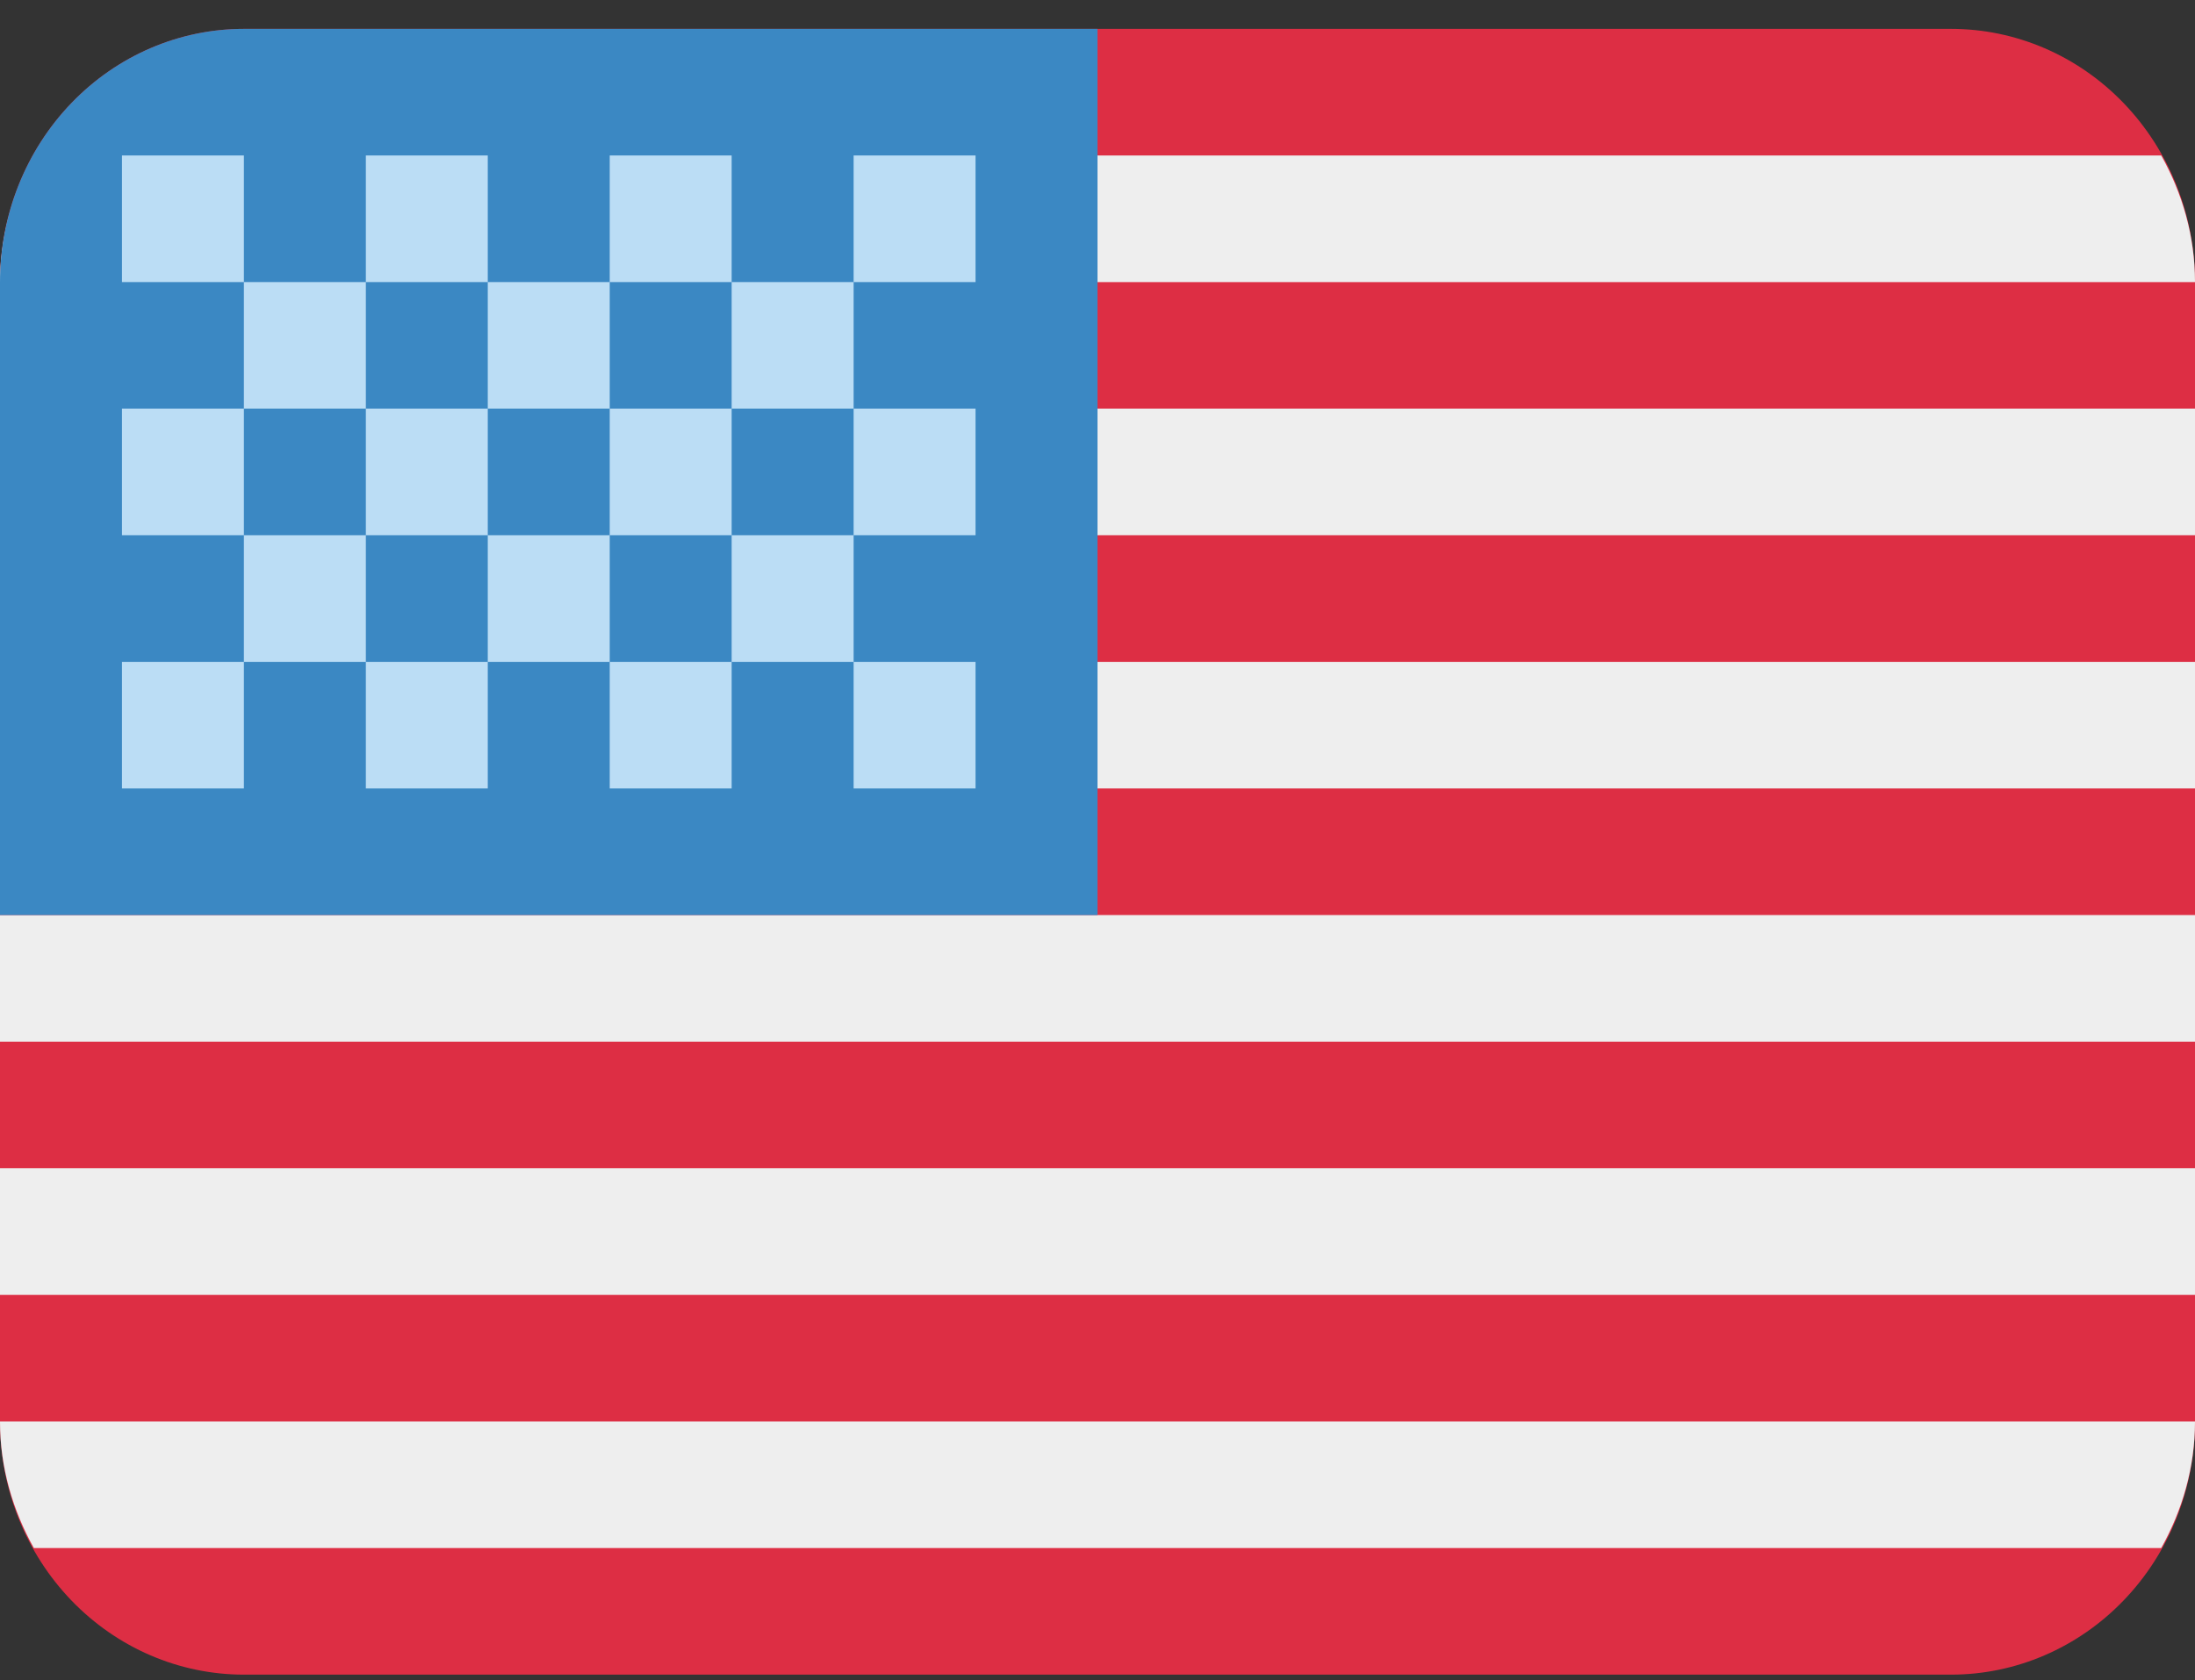
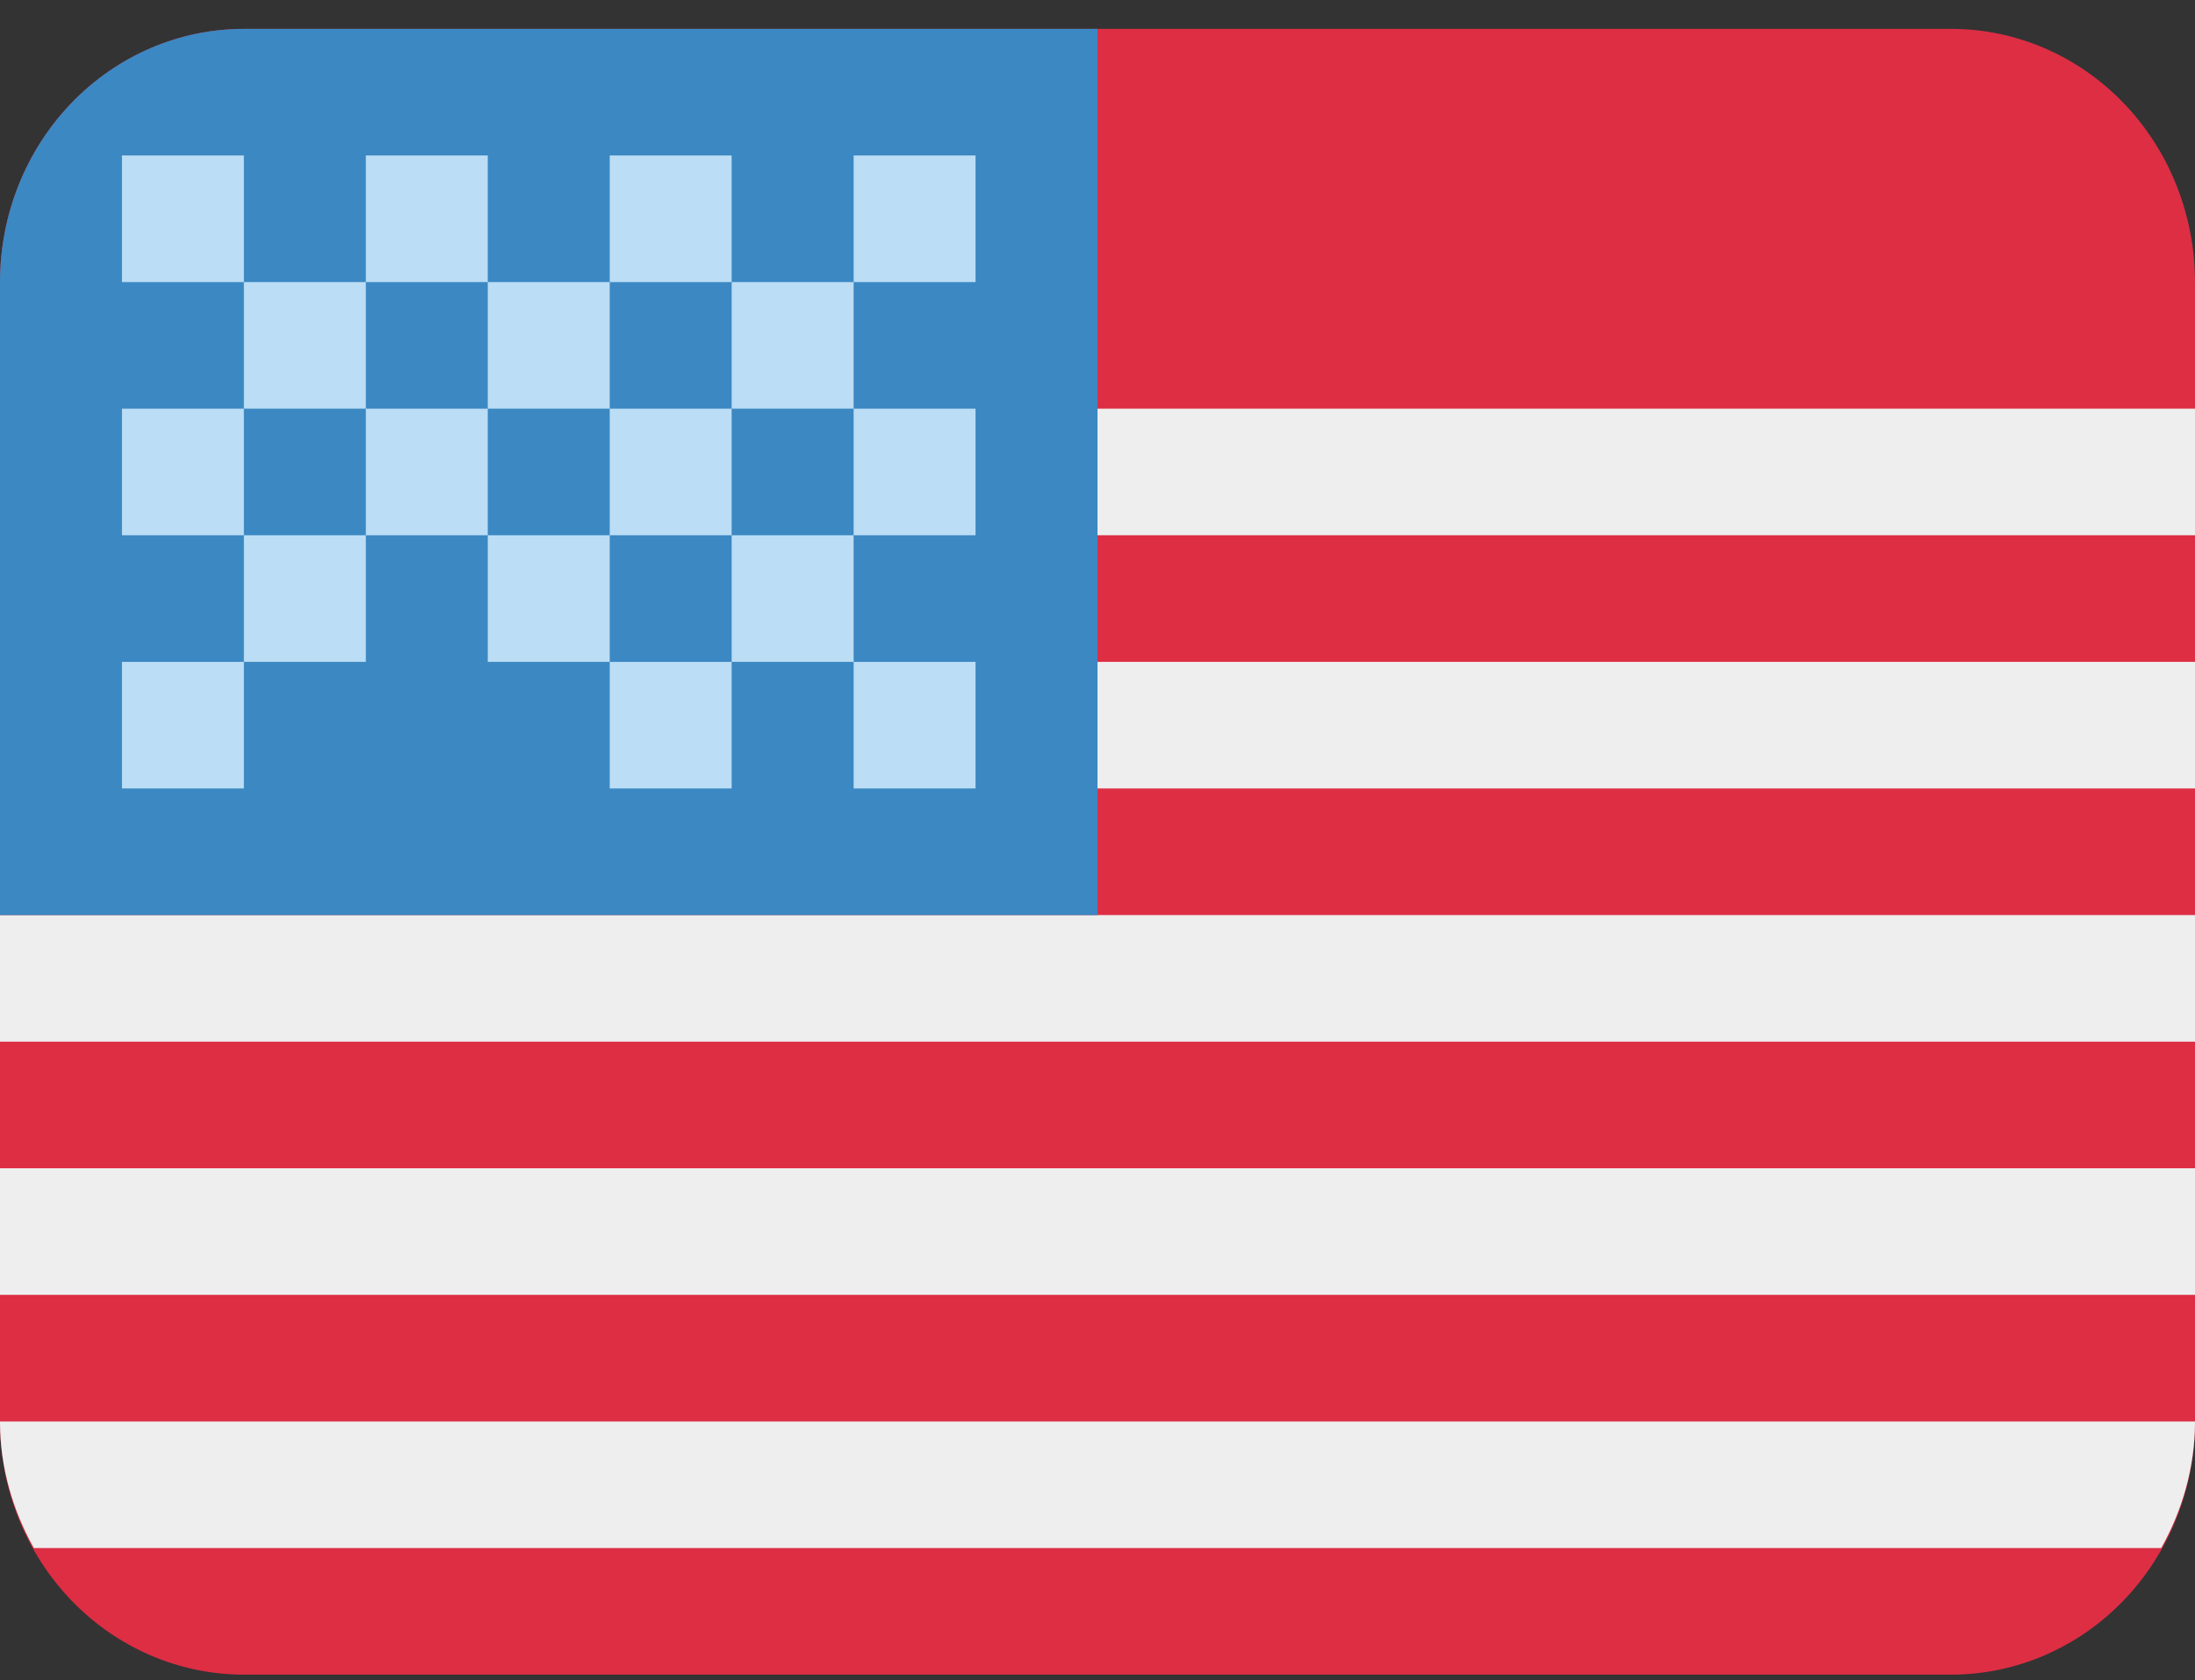
<svg xmlns="http://www.w3.org/2000/svg" width="64" height="49" viewBox="0 0 64 49" fill="none">
  <rect x="0" y="0" width="64" height="49" fill="#333333" stroke="none" />
  <path d="M64 41.458C64 43.416 63.251 45.294 61.917 46.679C60.584 48.064 58.775 48.842 56.889 48.842H7.111C5.225 48.842 3.416 48.064 2.083 46.679C0.749 45.294 0 43.416 0 41.458V8.227C0 6.268 0.749 4.39 2.083 3.005C3.416 1.62 5.225 0.842 7.111 0.842H56.889C58.775 0.842 60.584 1.62 61.917 3.005C63.251 4.39 64 6.268 64 8.227V41.458Z" fill="#DD2E44" />
  <path d="M0.987 45.15H63.015C63.625 44.059 64 42.809 64 41.458H0C0 42.809 0.377 44.059 0.987 45.15Z" fill="#EEEEEE" />
  <path d="M64 37.765H0V34.073H64V37.765ZM64 30.381H0V26.688H64V30.381ZM64 22.996H0V19.304H64V22.996ZM64 15.611H0V11.919H64V15.611Z" fill="#EEEEEE" />
-   <path d="M0.987 4.534C0.348 5.652 0.007 6.927 0 8.227H64C64 6.875 63.625 5.624 63.015 4.534H0.987Z" fill="#EEEEEE" />
  <path d="M32 0.842H7.111C5.225 0.842 3.416 1.62 2.083 3.005C0.749 4.39 0 6.268 0 8.227V26.688H32V0.842Z" fill="#3B88C3" />
-   <path d="M24.889 8.227H28.444V4.534H24.889V8.227ZM21.333 11.919H24.889V8.227H21.333V11.919ZM28.444 15.611H24.889V11.919H28.444V15.611ZM21.333 19.304H24.889V15.611H21.333V19.304ZM21.333 8.227H17.778V4.534H21.333V8.227ZM21.333 15.611H17.778V11.919H21.333V15.611ZM14.222 19.304H17.778V15.611H14.222V19.304ZM17.778 11.919H14.222V8.227H17.778V11.919ZM10.667 8.227H14.222V4.534H10.667V8.227ZM7.111 11.919H10.667V8.227H7.111V11.919ZM10.667 15.611H14.222V11.919H10.667V15.611ZM7.111 19.304H10.667V15.611H7.111V19.304ZM3.556 4.534H7.111V8.227H3.556V4.534ZM3.556 15.611H7.111V11.919H3.556V15.611ZM28.444 22.996H24.889V19.304H28.444V22.996ZM21.333 22.996H17.778V19.304H21.333V22.996ZM10.667 22.996H14.222V19.304H10.667V22.996ZM3.556 22.996H7.111V19.304H3.556V22.996Z" fill="#BBDDF5" />
+   <path d="M24.889 8.227H28.444V4.534H24.889V8.227ZM21.333 11.919H24.889V8.227H21.333V11.919ZM28.444 15.611H24.889V11.919H28.444V15.611ZM21.333 19.304H24.889V15.611H21.333V19.304ZM21.333 8.227H17.778V4.534H21.333V8.227ZM21.333 15.611H17.778V11.919H21.333V15.611ZM14.222 19.304H17.778V15.611H14.222V19.304ZM17.778 11.919H14.222V8.227H17.778V11.919ZM10.667 8.227H14.222V4.534H10.667V8.227ZM7.111 11.919H10.667V8.227H7.111V11.919ZM10.667 15.611H14.222V11.919H10.667V15.611ZM7.111 19.304H10.667V15.611H7.111V19.304ZM3.556 4.534H7.111V8.227H3.556V4.534ZM3.556 15.611H7.111V11.919H3.556V15.611ZM28.444 22.996H24.889V19.304H28.444V22.996ZM21.333 22.996H17.778V19.304H21.333V22.996ZM10.667 22.996H14.222V19.304V22.996ZM3.556 22.996H7.111V19.304H3.556V22.996Z" fill="#BBDDF5" />
</svg>